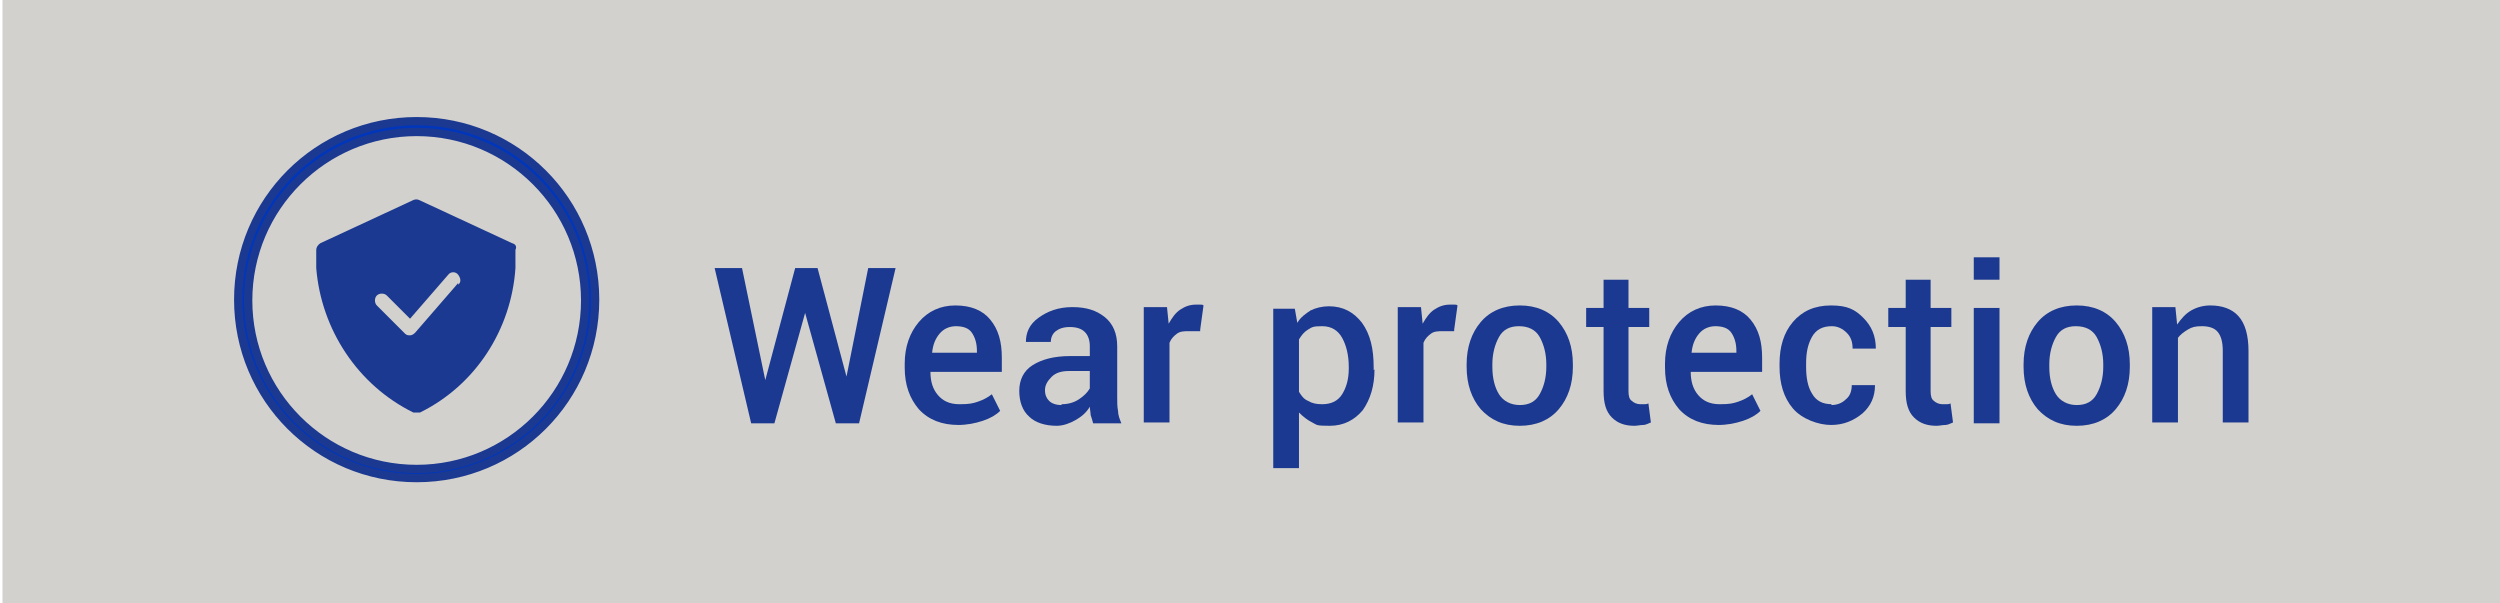
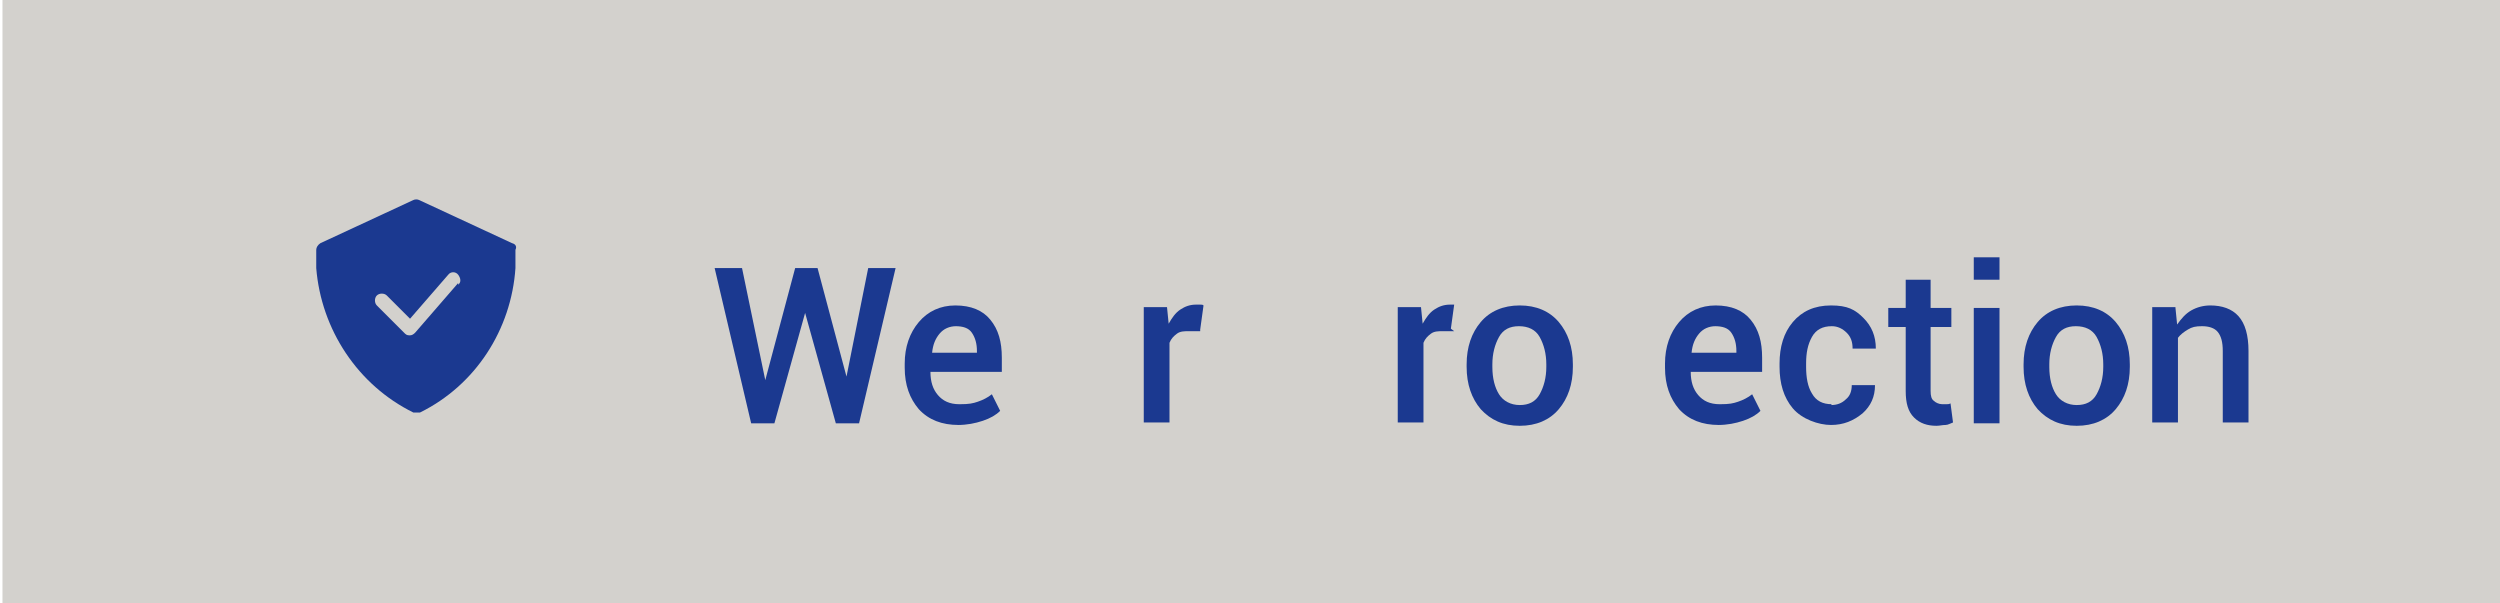
<svg xmlns="http://www.w3.org/2000/svg" id="Ebene_1" version="1.1" viewBox="0 0 301.2 72.7">
  <defs>
    <style>
      .st0 {
        fill: #0036bc;
        stroke: #1b3990;
        stroke-miterlimit: 10;
      }

      .st1 {
        fill: #1b3990;
      }

      .st2 {
        fill: #d3d1cd;
      }
    </style>
  </defs>
  <rect class="st2" x=".3" y="-.4" width="301" height="73.8" />
  <g>
-     <path class="st0" d="M50.2,14.6c-11.9,0-21.5,9.6-21.5,21.5s9.6,21.5,21.5,21.5,21.5-9.6,21.5-21.5-9.6-21.5-21.5-21.5ZM50.2,56.5c-11.2,0-20.3-9.1-20.3-20.3s9.1-20.3,20.3-20.3,20.3,9.1,20.3,20.3-9.1,20.3-20.3,20.3Z" />
    <path class="st1" d="M61.7,29.3l-11.2-5.2c-.2-.1-.5-.1-.7,0l-11.2,5.2c-.3.2-.5.5-.5.8v2.2c.6,7.4,5,14.1,11.7,17.4h.8c6.7-3.3,11-10,11.5-17.4v-2.2c.2-.4,0-.7-.4-.8h0ZM55.2,34.1l-5.2,6c-.2.2-.4.3-.6.3h0c-.2,0-.4,0-.6-.2l-3.4-3.4c-.3-.3-.3-.9,0-1.2s.9-.3,1.2,0l2.8,2.8,4.6-5.3c.3-.4.9-.4,1.2,0s.4.9,0,1.2h0s0-.2,0-.2Z" />
    <g>
      <path class="st1" d="M101.9,45.8h0l2.7-13.5h3.3l-4.4,18.7h-2.8l-3.7-13.3h0l-3.7,13.3h-2.8l-4.4-18.7h3.3l2.8,13.5h0l3.6-13.5h2.7l3.6,13.5Z" />
      <path class="st1" d="M115.5,51.2c-2,0-3.6-.6-4.8-1.9-1.1-1.3-1.7-2.9-1.7-5v-.5c0-2,.6-3.7,1.7-5,1.1-1.3,2.6-2,4.4-2,1.9,0,3.3.6,4.2,1.7,1,1.2,1.4,2.7,1.4,4.6v1.7h-8.6c0,1.2.3,2.1.9,2.8.6.7,1.4,1.1,2.6,1.1s1.6-.1,2.2-.3c.6-.2,1.2-.5,1.7-.9l1,2c-.5.5-1.2.9-2.1,1.2s-1.9.5-3,.5ZM115.2,39.3c-.8,0-1.5.3-2,.9-.5.6-.8,1.3-.9,2.3h0c0,0,5.4,0,5.4,0v-.2c0-.9-.2-1.6-.6-2.2-.4-.6-1.1-.8-2-.8Z" />
-       <path class="st1" d="M131.7,51c-.1-.4-.2-.7-.3-1,0-.3-.1-.7-.1-1-.4.7-1,1.2-1.7,1.6-.7.4-1.5.7-2.3.7-1.4,0-2.6-.4-3.3-1.1-.8-.7-1.2-1.8-1.2-3.1s.5-2.4,1.6-3.1c1.1-.7,2.6-1.1,4.5-1.1h2.4v-1.2c0-.7-.2-1.3-.6-1.7-.4-.4-1-.6-1.8-.6s-1.3.2-1.7.5c-.4.3-.6.8-.6,1.3h-3s0,0,0,0c0-1.1.4-2.1,1.5-2.9s2.4-1.3,4.1-1.3,2.9.4,3.9,1.2c1,.8,1.5,2,1.5,3.5v6.2c0,.6,0,1.1.1,1.6,0,.5.2,1,.4,1.5h-3.2ZM127.9,48.7c.8,0,1.5-.2,2.1-.6s1-.8,1.3-1.3v-2.1h-2.5c-.9,0-1.6.2-2.1.7s-.8,1-.8,1.6.2,1,.5,1.3c.3.3.8.5,1.5.5Z" />
      <path class="st1" d="M144.6,39.9h-1.3c-.6,0-1.1,0-1.5.3s-.7.6-.9,1.1v9.6h-3.1v-13.9h2.8l.2,2c.4-.7.8-1.3,1.4-1.7.6-.4,1.2-.6,1.9-.6s.4,0,.5,0c.2,0,.3,0,.4.1l-.4,2.9Z" />
-       <path class="st1" d="M165.6,44.5c0,2-.5,3.6-1.4,4.9-1,1.2-2.3,1.9-4,1.9s-1.5-.1-2.1-.4-1.1-.7-1.6-1.2v6.7h-3.1v-19.2h2.6l.3,1.7c.4-.7,1-1.1,1.6-1.5.6-.3,1.4-.5,2.2-.5,1.7,0,3,.7,4,2,1,1.4,1.4,3.1,1.4,5.4v.3ZM162.5,44.2c0-1.4-.3-2.6-.8-3.5-.5-.9-1.3-1.4-2.4-1.4s-1.2.1-1.7.4c-.5.3-.8.7-1.1,1.2v6.3c.3.5.6.9,1.1,1.1.5.3,1,.4,1.7.4,1.1,0,1.9-.4,2.4-1.2.5-.8.8-1.8.8-3.1v-.3Z" />
-       <path class="st1" d="M175.2,39.9h-1.3c-.6,0-1.1,0-1.5.3-.4.3-.7.6-.9,1.1v9.6h-3.1v-13.9h2.8l.2,2c.4-.7.8-1.3,1.4-1.7.6-.4,1.2-.6,1.9-.6s.4,0,.5,0c.2,0,.3,0,.4.1l-.4,2.9Z" />
+       <path class="st1" d="M175.2,39.9h-1.3c-.6,0-1.1,0-1.5.3-.4.3-.7.6-.9,1.1v9.6h-3.1v-13.9h2.8l.2,2c.4-.7.8-1.3,1.4-1.7.6-.4,1.2-.6,1.9-.6s.4,0,.5,0l-.4,2.9Z" />
      <path class="st1" d="M176.7,43.9c0-2.1.6-3.8,1.7-5.1,1.1-1.3,2.7-2,4.7-2s3.6.7,4.7,2c1.1,1.3,1.7,3,1.7,5.1v.3c0,2.1-.6,3.8-1.7,5.1s-2.7,2-4.7,2-3.5-.7-4.7-2c-1.1-1.3-1.7-3-1.7-5.1v-.3ZM179.8,44.2c0,1.4.3,2.5.8,3.3s1.4,1.3,2.5,1.3,1.9-.4,2.4-1.3c.5-.9.8-2,.8-3.3v-.3c0-1.3-.3-2.4-.8-3.3-.5-.9-1.4-1.3-2.5-1.3s-1.9.4-2.4,1.3c-.5.9-.8,2-.8,3.3v.3Z" />
-       <path class="st1" d="M196.2,33.7v3.4h2.5v2.3h-2.5v7.7c0,.6.1,1,.4,1.2.2.2.6.4,1,.4s.3,0,.5,0c.2,0,.3,0,.5-.1l.3,2.3c-.3.1-.6.3-.9.3-.4,0-.7.1-1.1.1-1.1,0-2-.3-2.7-1-.7-.7-1-1.7-1-3.2v-7.7h-2.1v-2.3h2.1v-3.4h3.1Z" />
      <path class="st1" d="M207.1,51.2c-2,0-3.6-.6-4.8-1.9-1.1-1.3-1.7-2.9-1.7-5v-.5c0-2,.6-3.7,1.7-5,1.1-1.3,2.6-2,4.4-2,1.9,0,3.3.6,4.2,1.7,1,1.2,1.4,2.7,1.4,4.6v1.7h-8.6c0,1.2.3,2.1.9,2.8s1.4,1.1,2.6,1.1,1.6-.1,2.2-.3c.6-.2,1.2-.5,1.7-.9l1,2c-.5.5-1.2.9-2.1,1.2-.9.3-1.9.5-3,.5ZM206.7,39.3c-.8,0-1.5.3-2,.9s-.8,1.3-.9,2.3h0c0,0,5.4,0,5.4,0v-.2c0-.9-.2-1.6-.6-2.2s-1.1-.8-2-.8Z" />
      <path class="st1" d="M220.6,48.8c.7,0,1.3-.2,1.8-.7.5-.4.7-1,.7-1.7h2.8c0,1.4-.5,2.5-1.5,3.4-1.1.9-2.3,1.4-3.8,1.4s-3.5-.7-4.6-2c-1.1-1.3-1.6-3-1.6-5v-.4c0-2,.5-3.7,1.6-5,1.1-1.3,2.6-2,4.6-2s2.9.5,3.9,1.5c1,1,1.5,2.2,1.5,3.7h0c0,0-2.8,0-2.8,0,0-.8-.2-1.4-.7-1.9-.5-.5-1.1-.8-1.8-.8-1.1,0-1.9.4-2.4,1.3-.5.9-.7,1.9-.7,3.2v.4c0,1.3.2,2.4.7,3.2.5.9,1.3,1.3,2.4,1.3Z" />
      <path class="st1" d="M232.6,33.7v3.4h2.5v2.3h-2.5v7.7c0,.6.1,1,.4,1.2.2.2.6.4,1,.4s.3,0,.5,0c.2,0,.3,0,.5-.1l.3,2.3c-.3.1-.6.3-.9.3-.4,0-.7.1-1.1.1-1.1,0-2-.3-2.7-1-.7-.7-1-1.7-1-3.2v-7.7h-2.1v-2.3h2.1v-3.4h3.1Z" />
      <path class="st1" d="M240.9,33.7h-3.1v-2.7h3.1v2.7ZM240.9,51h-3.1v-13.9h3.1v13.9Z" />
      <path class="st1" d="M243.8,43.9c0-2.1.6-3.8,1.7-5.1,1.1-1.3,2.7-2,4.7-2s3.6.7,4.7,2c1.1,1.3,1.7,3,1.7,5.1v.3c0,2.1-.6,3.8-1.7,5.1s-2.7,2-4.7,2-3.5-.7-4.7-2c-1.1-1.3-1.7-3-1.7-5.1v-.3ZM246.9,44.2c0,1.4.3,2.5.8,3.3s1.4,1.3,2.5,1.3,1.9-.4,2.4-1.3c.5-.9.8-2,.8-3.3v-.3c0-1.3-.3-2.4-.8-3.3-.5-.9-1.4-1.3-2.5-1.3s-1.9.4-2.4,1.3c-.5.9-.8,2-.8,3.3v.3Z" />
      <path class="st1" d="M262.1,37.1l.2,2c.5-.7,1-1.3,1.7-1.7.7-.4,1.5-.6,2.3-.6,1.4,0,2.6.4,3.4,1.3s1.2,2.3,1.2,4.2v8.6h-3.1v-8.6c0-1.1-.2-1.8-.6-2.3-.4-.5-1.1-.7-1.9-.7s-1.2.1-1.7.4c-.5.3-.9.6-1.2,1v10.2h-3.1v-13.9h2.8Z" />
    </g>
  </g>
</svg>